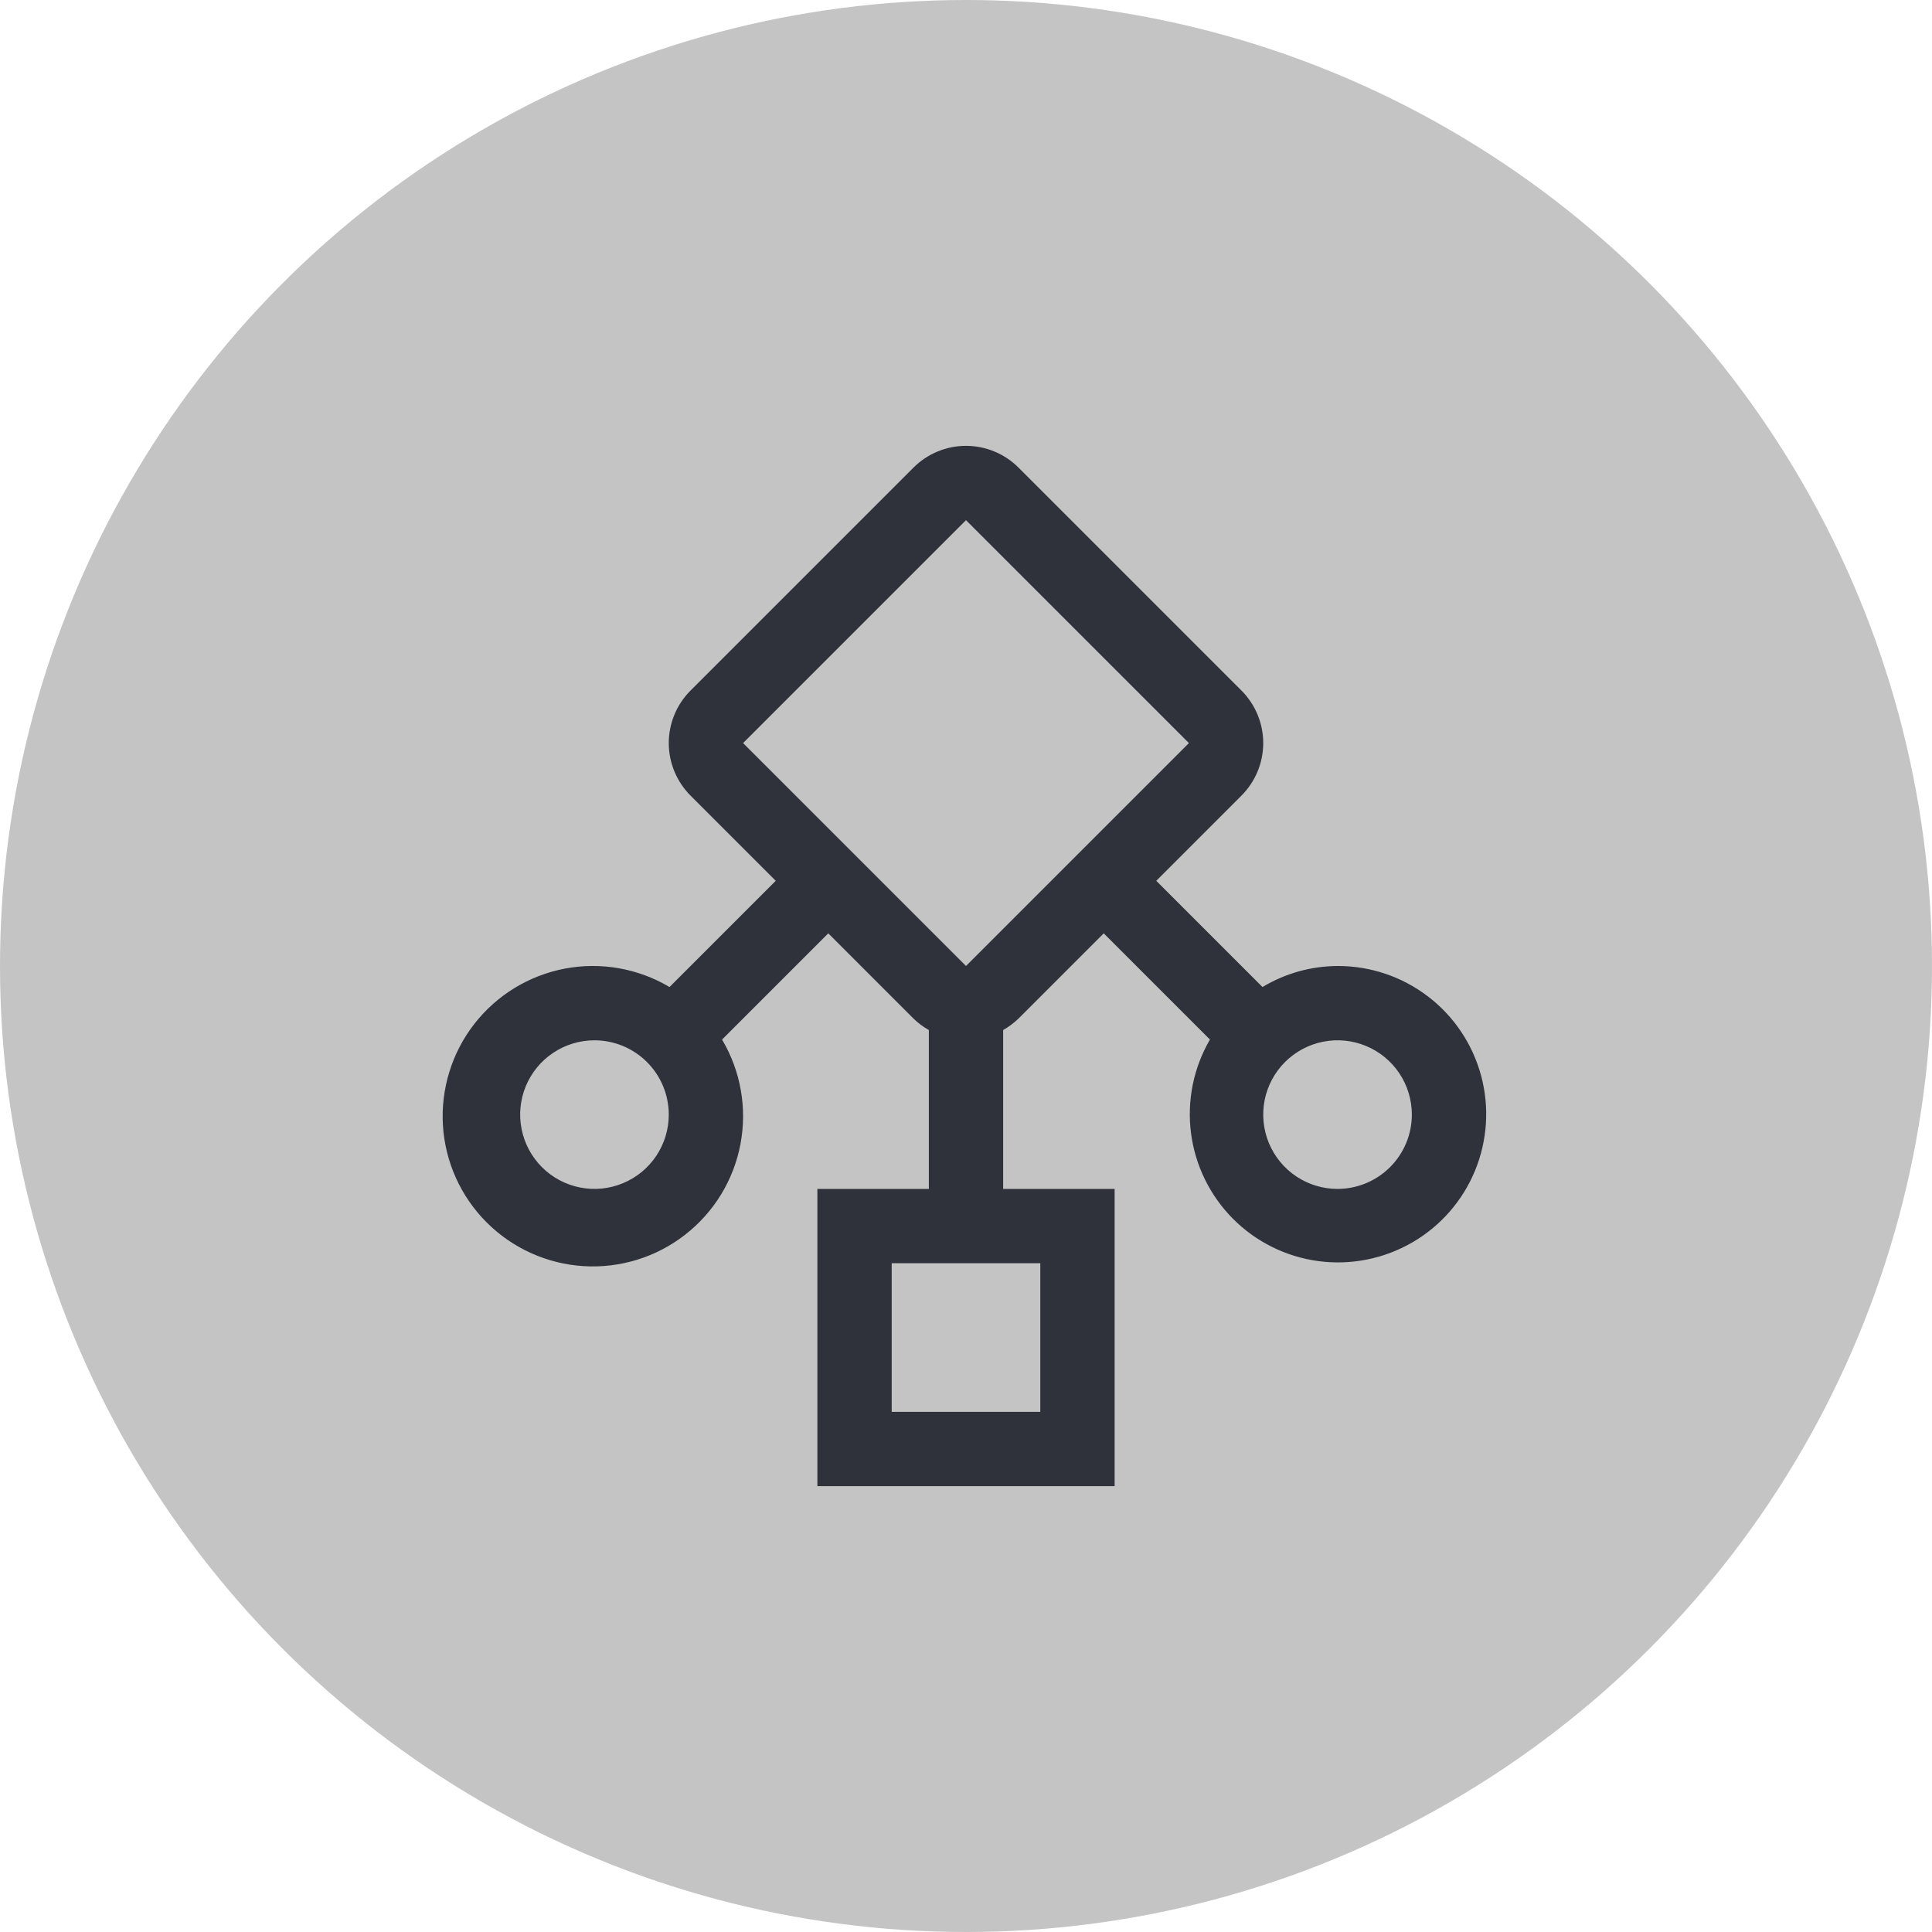
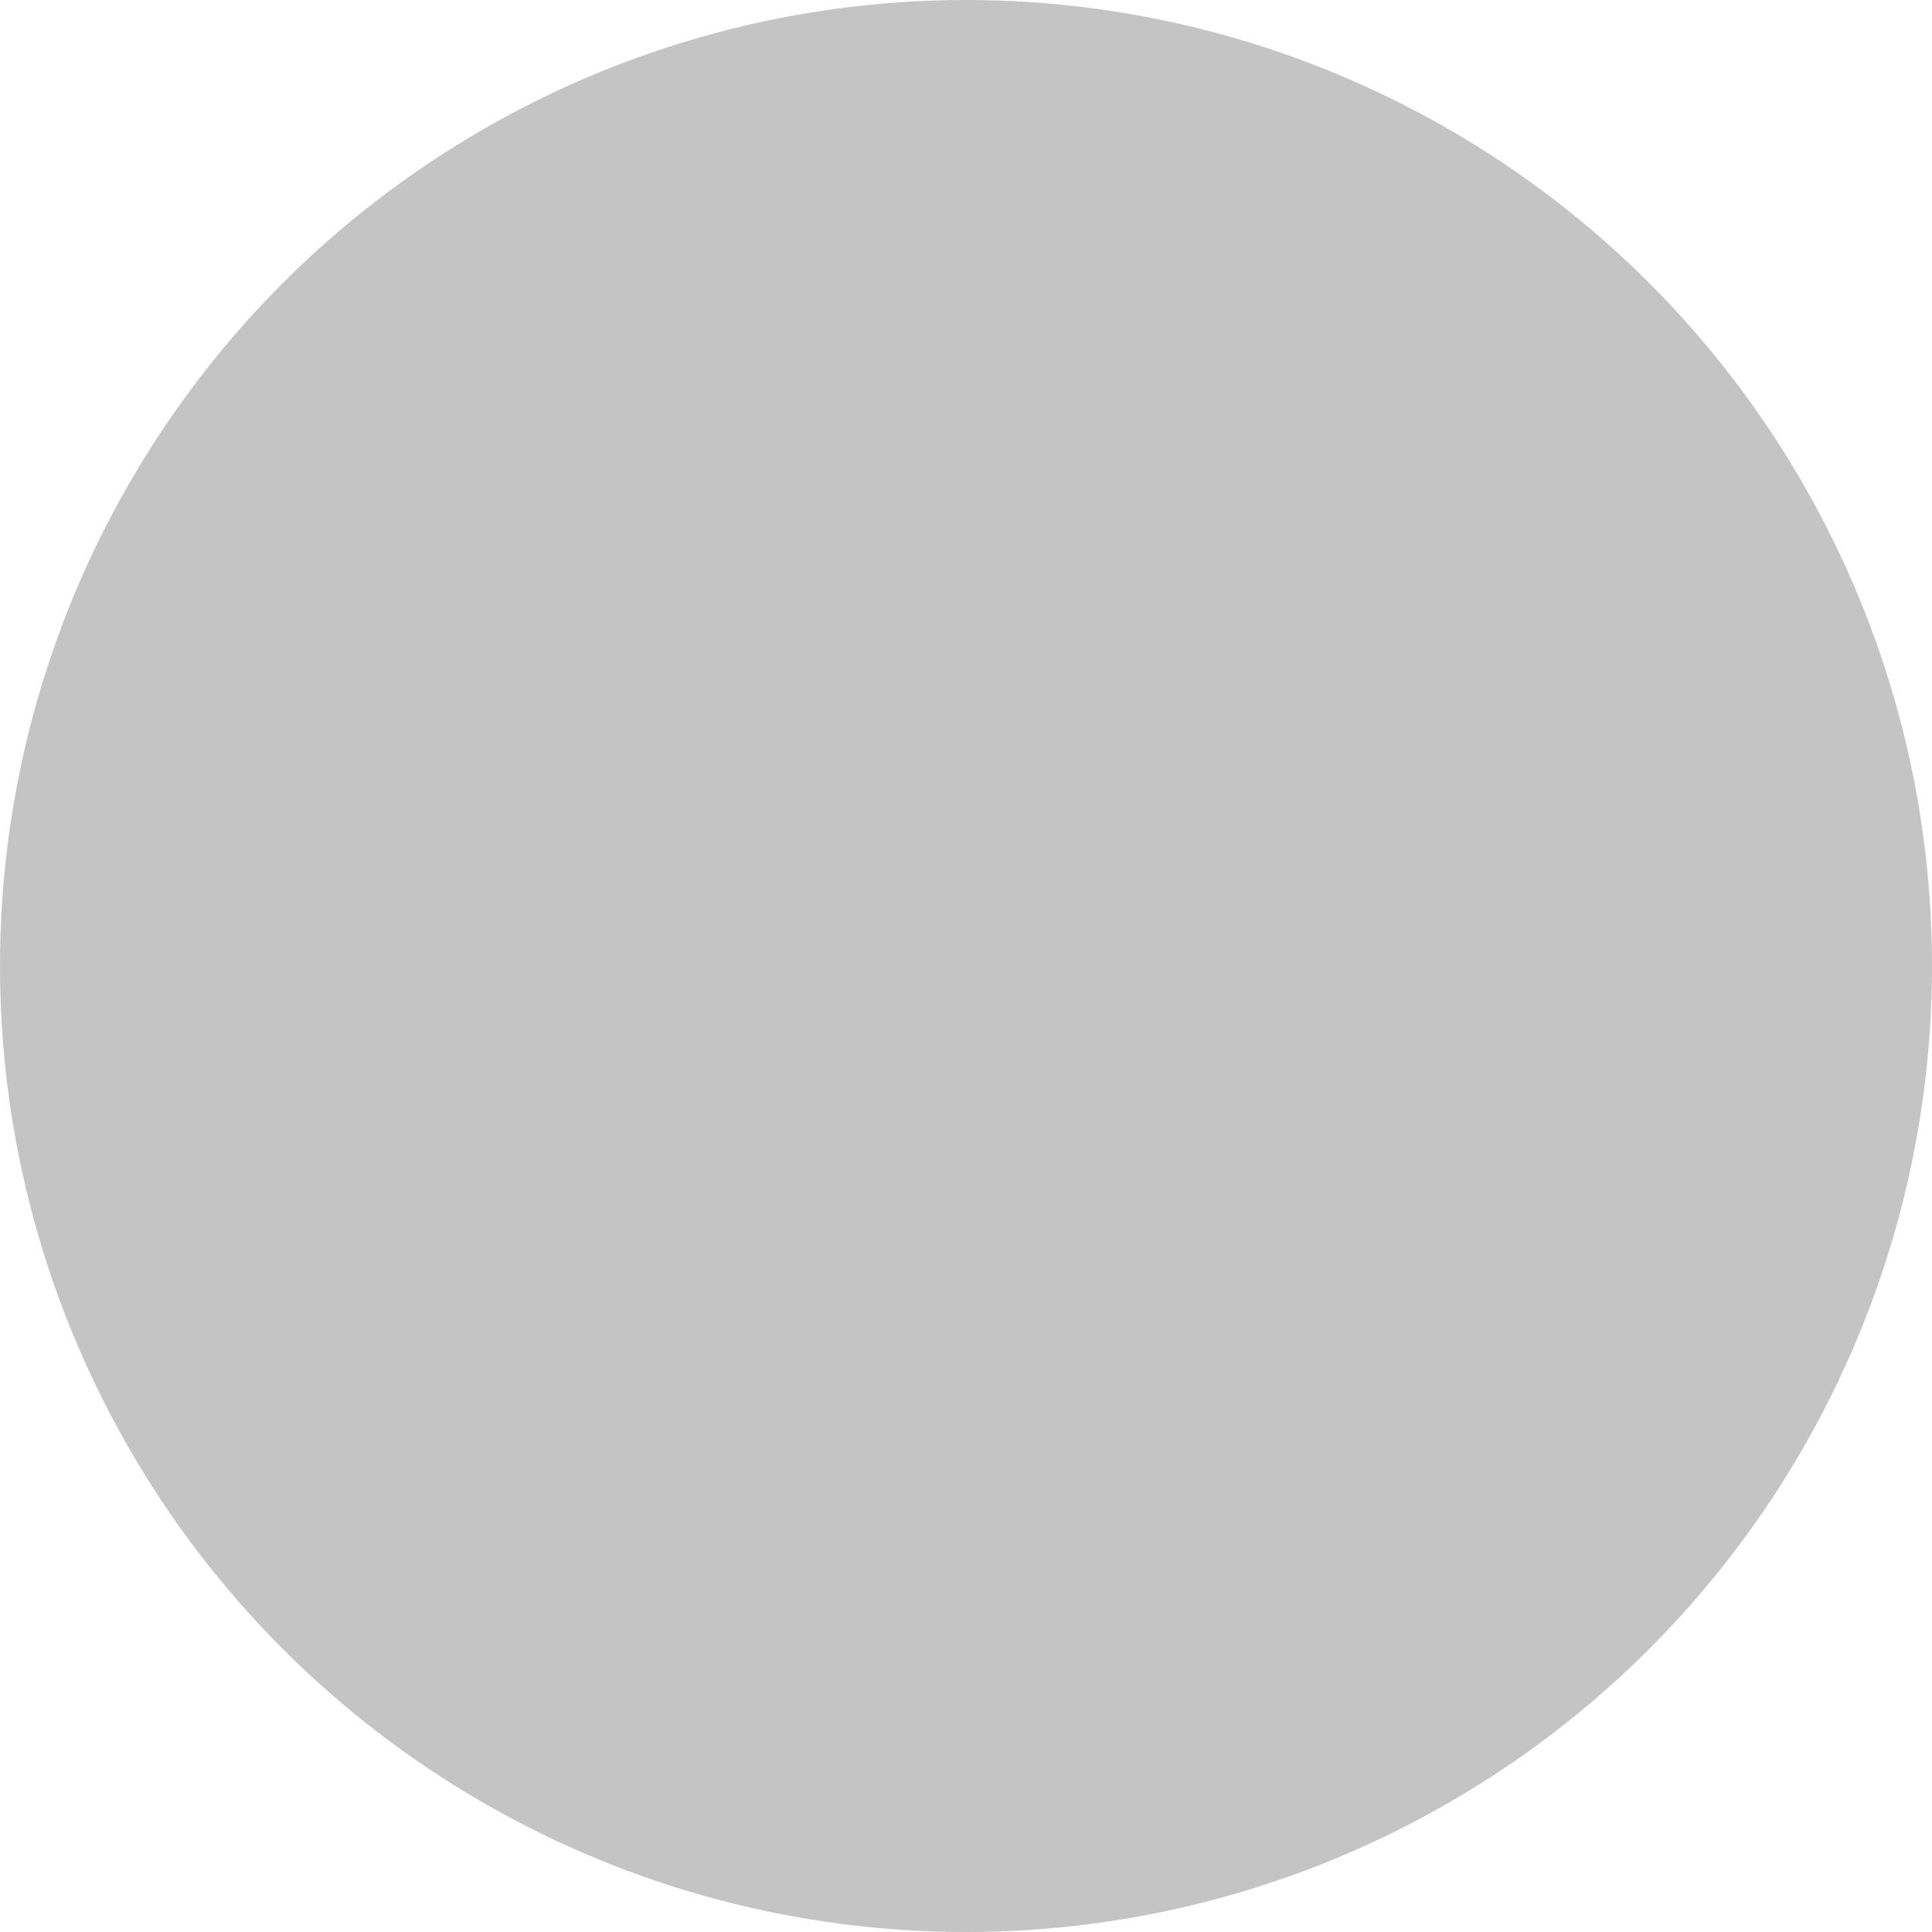
<svg xmlns="http://www.w3.org/2000/svg" width="52" height="52" viewBox="0 0 52 52" fill="none">
  <circle cx="26" cy="26" r="26" transform="rotate(180 26 26)" fill="#C4C4C4" />
-   <path d="M36 26C35.288 26.003 34.59 26.199 33.98 26.566L31.121 23.707L33.414 21.414C33.789 21.038 34 20.53 34 20C34 19.469 33.789 18.961 33.414 18.586L27.414 12.586C27.039 12.211 26.53 12 26 12C25.47 12 24.961 12.211 24.586 12.586L18.586 18.586C18.211 18.961 18 19.469 18 20C18 20.53 18.211 21.038 18.586 21.414L20.879 23.707L18.02 26.566C17.173 26.063 16.172 25.887 15.204 26.07C14.236 26.254 13.368 26.785 12.764 27.562C12.16 28.34 11.861 29.312 11.922 30.295C11.983 31.278 12.402 32.205 13.098 32.901C13.795 33.598 14.722 34.016 15.705 34.078C16.688 34.139 17.66 33.84 18.437 33.235C19.215 32.631 19.746 31.764 19.929 30.796C20.113 29.828 19.937 28.827 19.434 27.98L22.293 25.121L24.586 27.414C24.71 27.535 24.849 27.639 25 27.724V32H22V40H30V32H27V27.723C27.151 27.638 27.29 27.534 27.414 27.414L29.707 25.121L32.566 27.98C32.123 28.739 31.944 29.624 32.056 30.496C32.168 31.368 32.565 32.179 33.185 32.803C33.805 33.426 34.614 33.827 35.486 33.943C36.357 34.059 37.243 33.883 38.005 33.444C38.767 33.005 39.362 32.326 39.698 31.514C40.034 30.701 40.093 29.8 39.864 28.951C39.635 28.102 39.133 27.352 38.434 26.819C37.735 26.285 36.879 25.997 36 26ZM18 30C18 30.395 17.883 30.782 17.663 31.111C17.443 31.44 17.131 31.696 16.765 31.847C16.4 31.999 15.998 32.038 15.61 31.961C15.222 31.884 14.866 31.694 14.586 31.414C14.306 31.134 14.116 30.778 14.039 30.39C13.961 30.002 14.001 29.6 14.152 29.234C14.304 28.869 14.56 28.556 14.889 28.337C15.218 28.117 15.604 28 16 28C16.53 28 17.039 28.211 17.414 28.586C17.789 28.961 18 29.469 18 30ZM28 34V38H24V34H28ZM26 26L20 20L26 14L32 20L26 26ZM36 32C35.605 32 35.218 31.882 34.889 31.663C34.56 31.443 34.304 31.13 34.152 30.765C34.001 30.399 33.961 29.997 34.038 29.609C34.116 29.221 34.306 28.865 34.586 28.585C34.866 28.306 35.222 28.115 35.61 28.038C35.998 27.961 36.4 28 36.766 28.152C37.131 28.303 37.443 28.559 37.663 28.888C37.883 29.217 38 29.604 38 30C38 30.53 37.789 31.038 37.414 31.413C37.039 31.788 36.53 31.999 36 32Z" fill="#2F323B" />
</svg>